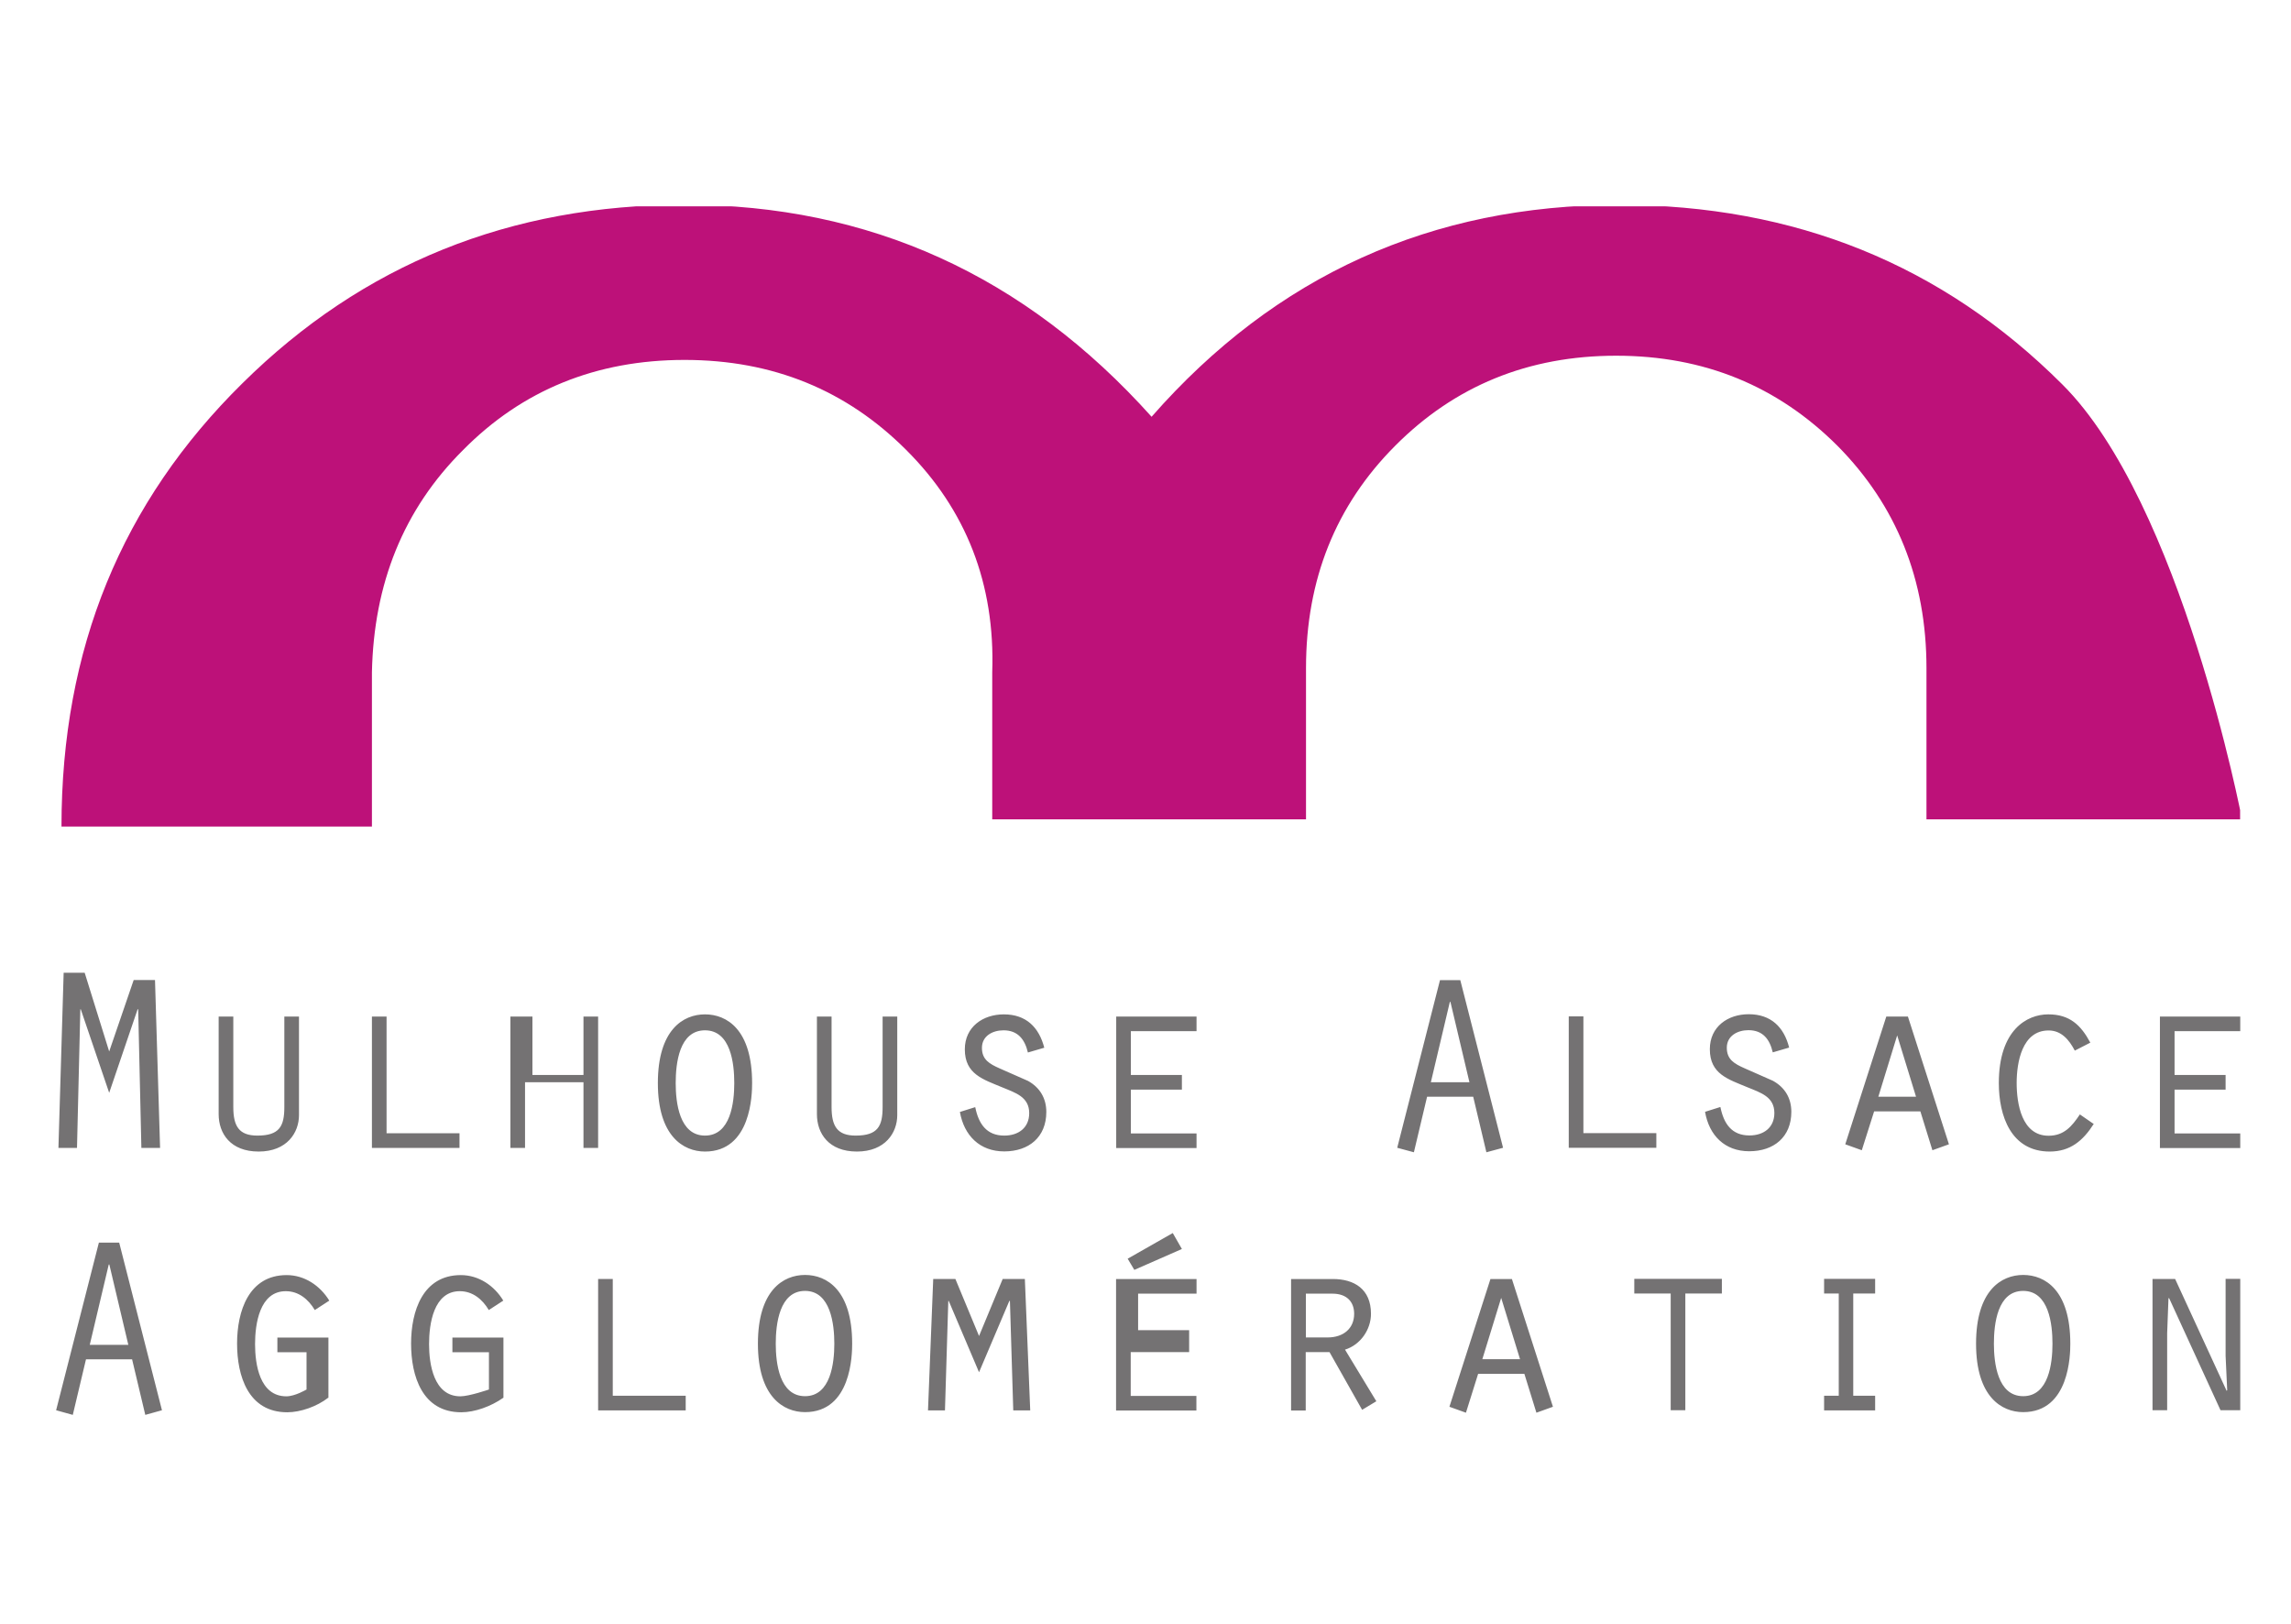
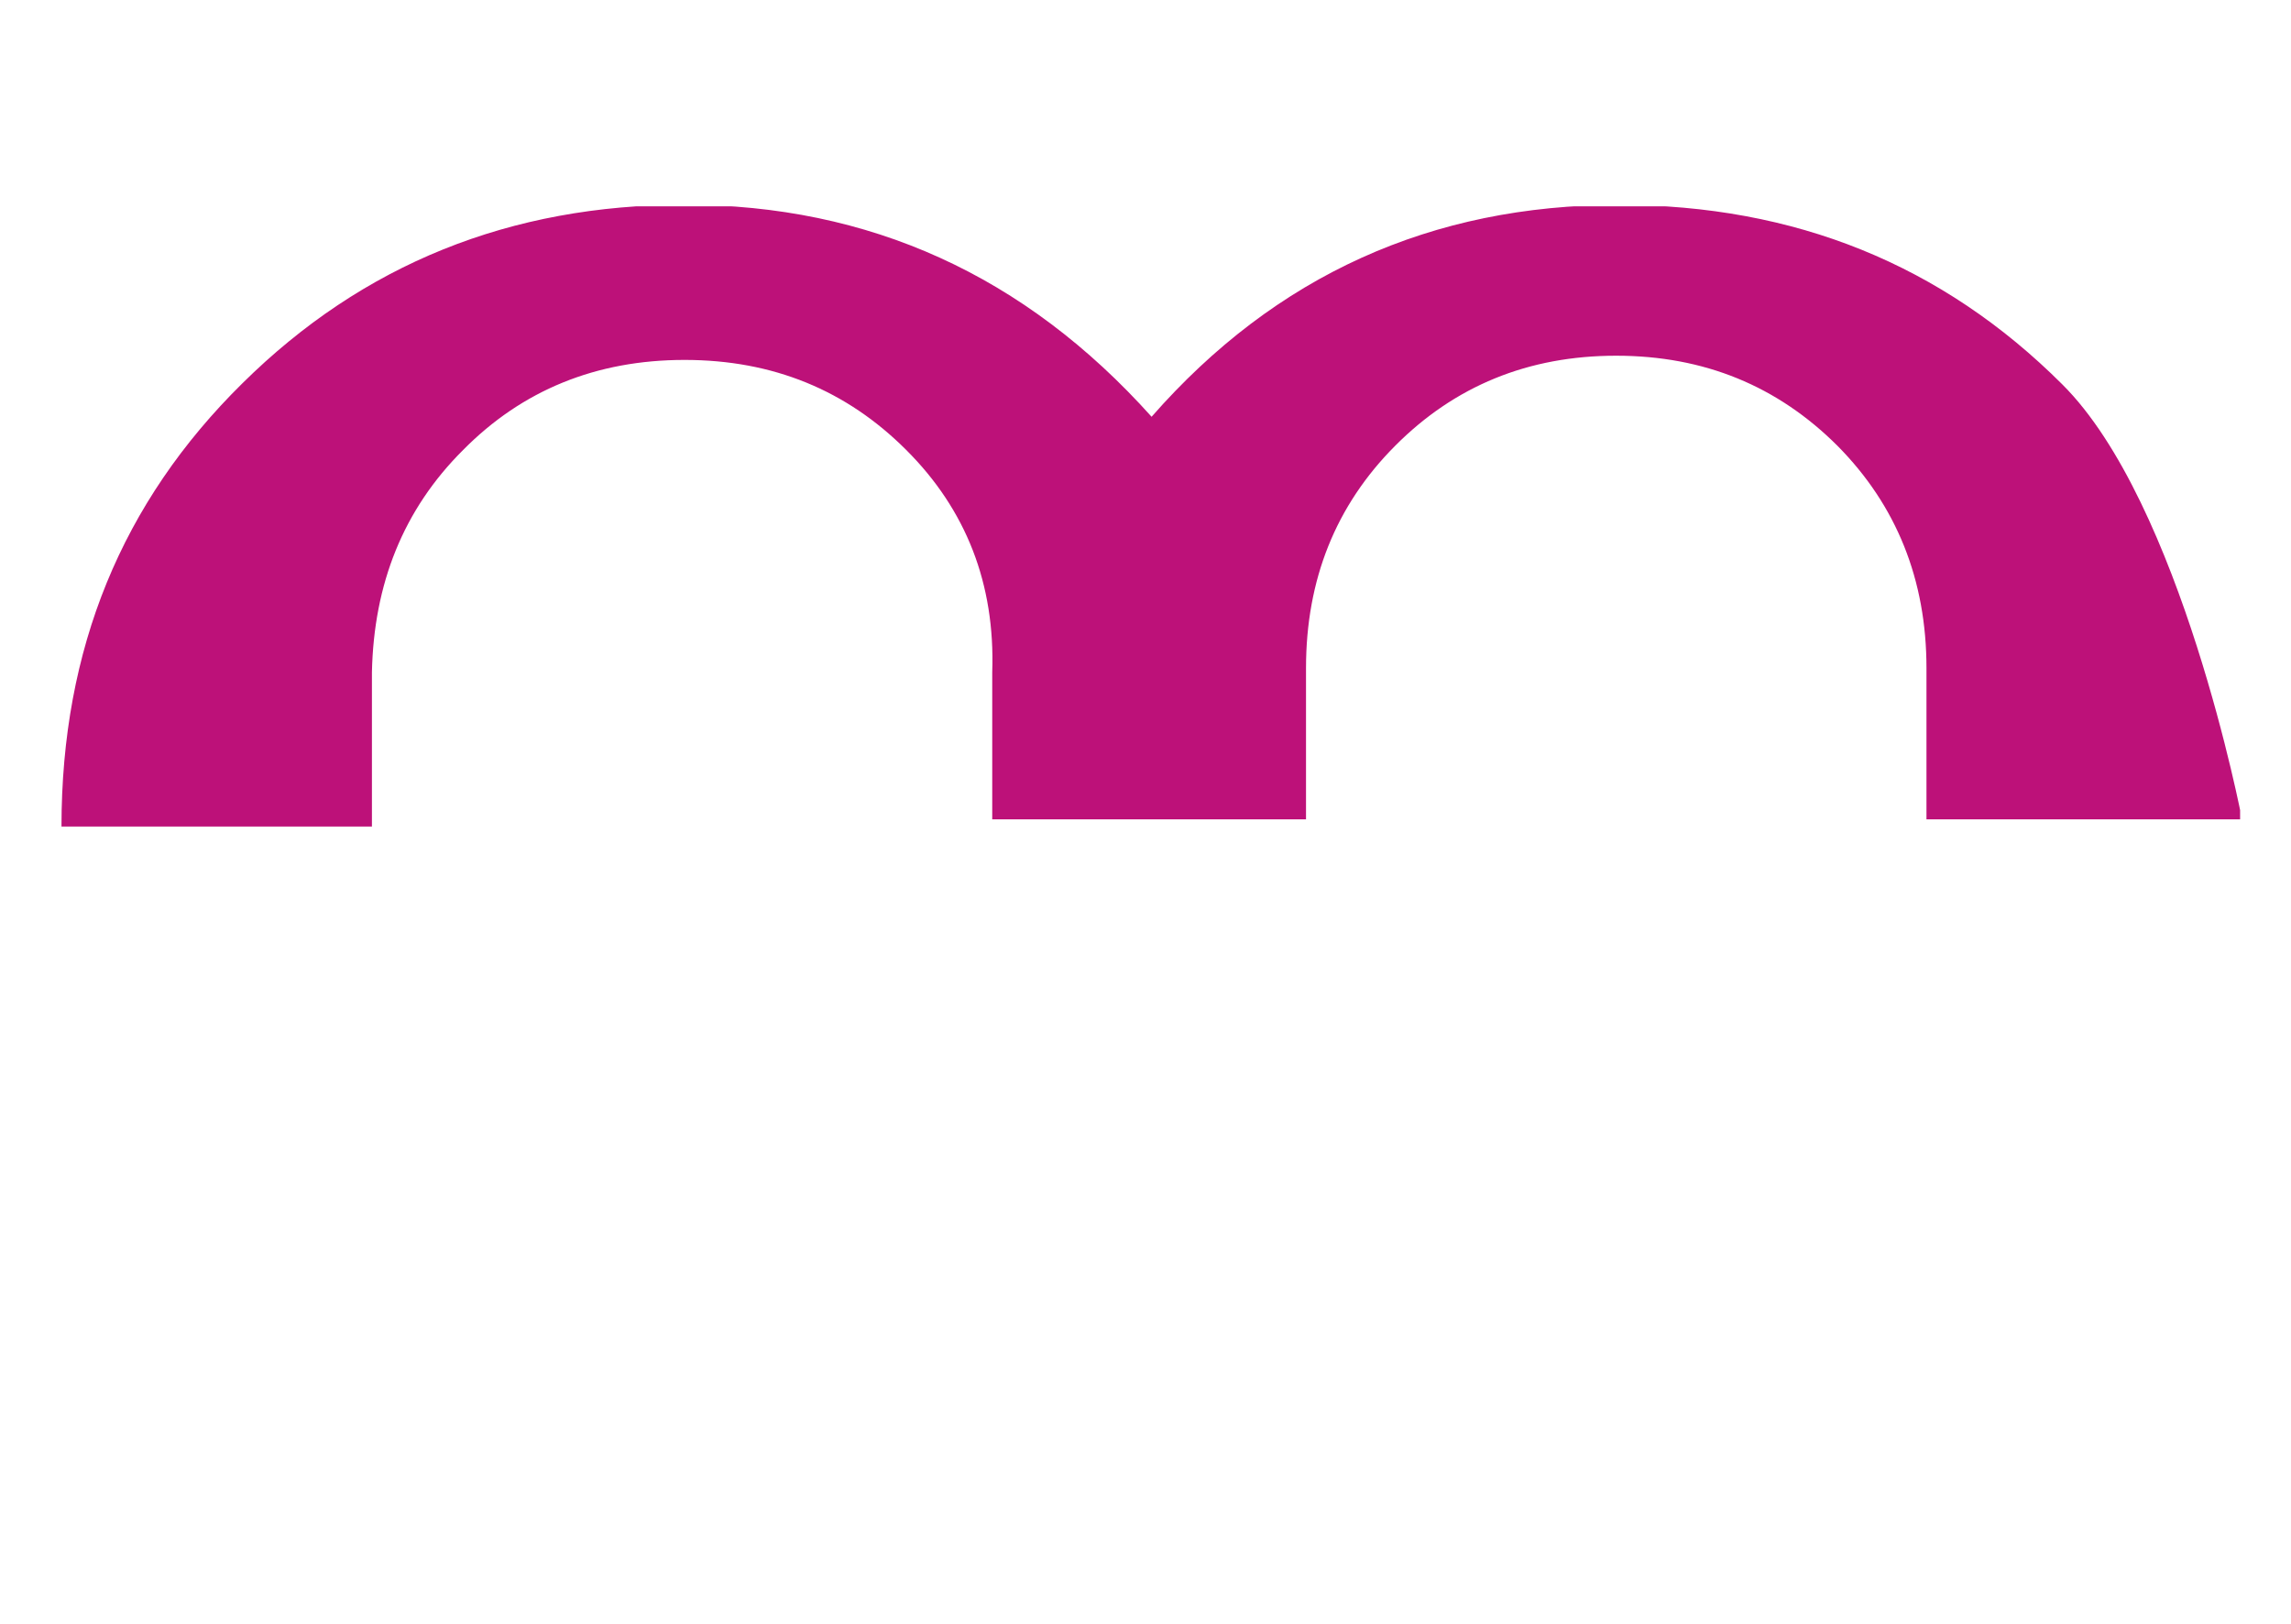
<svg xmlns="http://www.w3.org/2000/svg" id="Calque_1" width="158" height="112" viewBox="0 0 158 112">
  <defs>
    <style>.cls-1{fill:#747273;}.cls-2{clip-path:url(#clippath);}.cls-3{fill:none;}.cls-4{fill:#bd1179;}</style>
    <clipPath id="clippath">
      <rect class="cls-3" x="3.51" y="14.23" width="150.98" height="83.54" />
    </clipPath>
  </defs>
  <g class="cls-2">
    <g>
      <path class="cls-4" d="M25.65,46.36c.13-6.1,2.16-11.22,6.29-15.33,4.07-4.12,9.17-6.21,15.27-6.21s11.17,2.09,15.29,6.21c4.12,4.11,6.14,9.23,5.93,15.33v10.14h21.64v-10.43c0-6.1,2.05-11.22,6.15-15.33,4.1-4.12,9.17-6.21,15.24-6.21s11.13,2.09,15.26,6.21c4.07,4.11,6.14,9.23,6.14,15.33v10.43h21.76s-4.17-21.82-12.4-30c-8.26-8.24-18.43-12.37-30.57-12.37-12.92,0-23.68,4.86-32.23,14.61-8.74-9.75-19.46-14.62-32.2-14.62-12.03,0-22.2,4.1-30.5,12.31-8.32,8.2-12.48,18.3-12.48,30.57H25.65v-10.65Z" />
-       <path class="cls-1" d="M9.21,67.58h1.48l.35,11.58h-1.29l-.22-9.56h-.04l-1.96,5.76-1.96-5.76h-.03l-.23,9.56h-1.28l.36-12.08h1.45l1.69,5.43,1.69-4.93Zm6.88,2.52v6.24c0,1.33,.4,1.97,1.66,1.97,1.53,0,1.86-.65,1.86-1.97v-6.24h1.01v6.8c0,1.21-.83,2.51-2.78,2.51s-2.76-1.25-2.76-2.58v-6.73h1.01Zm9.56,0h1.01v8.05h5.03v1.01h-6.04v-9.06Zm9.56,0h1.51v4.03h3.52v-4.03h1.01v9.06h-1.01v-4.53h-4.03v4.53h-1.01v-9.06Zm11.39,4.59c0,1.34,.25,3.62,2.02,3.62s2.02-2.28,2.02-3.62-.24-3.64-2.02-3.64-2.02,2.28-2.02,3.64m5.27,0c0,.74-.05,4.72-3.25,4.72-1.48,0-3.25-1.05-3.25-4.72s1.74-4.74,3.25-4.74,3.25,1.05,3.25,4.74m5.48-4.59v6.24c0,1.33,.4,1.97,1.66,1.97,1.53,0,1.86-.65,1.86-1.97v-6.24h1.01v6.8c0,1.21-.83,2.51-2.78,2.51s-2.76-1.25-2.76-2.58v-6.73h1.01Zm9.91,6.26c.23,1.13,.77,1.95,2,1.95,.97,0,1.72-.53,1.72-1.55,0-1.12-.95-1.4-1.84-1.77-1.34-.56-2.6-.91-2.6-2.63,0-1.55,1.25-2.41,2.69-2.41,1.53,0,2.42,.88,2.79,2.3l-1.13,.33c-.21-.9-.69-1.53-1.68-1.53-.76,0-1.49,.39-1.49,1.21s.53,1.11,1.23,1.42l1.95,.86c.82,.46,1.26,1.2,1.26,2.14,0,1.74-1.21,2.72-2.9,2.72s-2.77-1.09-3.06-2.72l1.05-.33Zm9.72-6.26h5.54v1.01h-4.53v3.02h3.52v1.01h-3.52v3.02h4.53v1.01h-5.54v-9.06Zm23.04-1.01h-.03l-1.31,5.54h2.66l-1.31-5.54Zm-1.6,6.54l-.91,3.83-1.15-.31,2.95-11.56h1.4l2.95,11.56-1.15,.31-.91-3.83h-3.18Zm9.77-5.54h1.01v8.05h5.03v1.01h-6.04v-9.06Zm10.46,6.26c.23,1.13,.77,1.95,2,1.95,.97,0,1.72-.53,1.72-1.55,0-1.12-.95-1.4-1.85-1.77-1.34-.56-2.6-.91-2.6-2.63,0-1.55,1.24-2.41,2.68-2.41,1.53,0,2.43,.88,2.79,2.3l-1.13,.33c-.21-.9-.68-1.53-1.68-1.53-.75,0-1.49,.39-1.49,1.21s.53,1.11,1.23,1.42l1.95,.86c.83,.46,1.27,1.2,1.27,2.14,0,1.74-1.21,2.72-2.9,2.72s-2.77-1.09-3.05-2.72l1.05-.33Zm12.19-4.95l-1.3,4.23h2.6l-1.3-4.23Zm-1.59,5.24l-.85,2.68-1.14-.41,2.83-8.81h1.49l2.83,8.81-1.14,.41-.83-2.68h-3.19Zm15.15,.86c-.74,1.16-1.62,1.91-3.04,1.91-2.67,0-3.51-2.46-3.51-4.72,0-3.66,1.93-4.74,3.41-4.74s2.25,.74,2.9,1.95l-1.07,.55c-.39-.74-.92-1.39-1.81-1.39-1.83,0-2.2,2.21-2.2,3.62s.34,3.64,2.2,3.64c1.07,0,1.61-.65,2.16-1.47l.97,.67Zm4.56-7.4h5.54v1.01h-4.53v3.02h3.52v1.01h-3.52v3.02h4.53v1.01h-5.54v-9.06ZM7.54,87.2h-.04l-1.31,5.54h2.66l-1.31-5.54Zm-1.61,6.54l-.91,3.83-1.15-.32,2.95-11.56h1.4l2.95,11.56-1.15,.32-.91-3.83h-3.18Zm16.7,2.65c-.77,.6-1.9,1-2.82,1-2.69,0-3.46-2.5-3.46-4.74s.81-4.72,3.42-4.72c1.23,0,2.3,.72,2.94,1.76l-1,.65c-.44-.74-1.11-1.3-2-1.3-1.81,0-2.12,2.27-2.12,3.65s.31,3.6,2.16,3.6c.6,0,1.39-.47,1.39-.47v-2.57h-2.01v-1.01h3.52v4.16Zm12.08,0c-.85,.6-1.97,1-2.9,1-2.69,0-3.46-2.5-3.46-4.74s.81-4.72,3.43-4.72c1.23,0,2.3,.72,2.93,1.76l-1,.65c-.44-.74-1.11-1.3-2-1.3-1.81,0-2.12,2.27-2.12,3.65s.32,3.6,2.16,3.6c.6,0,1.97-.47,1.97-.47v-2.57h-2.52v-1.01h3.52v4.16Zm6.54-8.19h1.01v8.05h5.03v1.01h-6.04v-9.06Zm12.25,4.46c0,1.33,.25,3.62,2.02,3.62s2.02-2.29,2.02-3.62-.25-3.64-2.02-3.64-2.02,2.29-2.02,3.64m5.27,0c0,.74-.05,4.72-3.25,4.72-1.48,0-3.25-1.05-3.25-4.72s1.74-4.74,3.25-4.74,3.25,1.05,3.25,4.74m6.66-2.95h-.03l-.23,7.55h-1.17l.36-9.06h1.53l1.63,3.93,1.63-3.93h1.53l.37,9.06h-1.17l-.23-7.55h-.04l-2.09,4.92-2.09-4.92Zm16.08-3.58l-3.28,1.44-.46-.77,3.11-1.77,.63,1.1Zm-4.53,2.07h5.54v1.01h-4.03v2.52h3.52v1.51h-4.03v3.02h4.53v1.01h-5.54v-9.06Zm14.58,4.03c1.1,0,1.83-.63,1.83-1.63,0-.8-.48-1.39-1.5-1.39h-1.83v3.02h1.49Zm-2.5-4.03h2.86c1.47,0,2.63,.69,2.63,2.4,0,1.08-.72,2.14-1.79,2.47l2.16,3.56-.98,.59-2.25-3.98h-1.64v4.03h-1.01v-9.06Zm14.47,1.3l-1.3,4.23h2.6l-1.3-4.23Zm-1.59,5.24l-.84,2.68-1.14-.41,2.83-8.81h1.48l2.83,8.81-1.14,.41-.83-2.68h-3.2Zm13.29-5.54h-2.52v-1.01h6.04v1.01h-2.52v8.05h-1.01v-8.05Zm10.57,7.05h1.01v-7.05h-1.01v-1.01h3.52v1.01h-1.51v7.05h1.51v1.01h-3.52v-1.01Zm11.71-3.59c0,1.33,.25,3.62,2.02,3.62s2.02-2.29,2.02-3.62-.24-3.64-2.02-3.64-2.02,2.29-2.02,3.64m5.27,0c0,.74-.05,4.72-3.25,4.72-1.48,0-3.25-1.05-3.25-4.72s1.74-4.74,3.25-4.74,3.25,1.05,3.25,4.74m5.67-4.46h1.56l3.55,7.71,.04-.04-.11-2.37v-5.31h1.01v9.06h-1.36l-3.55-7.74-.04,.03-.09,2.39v5.32h-1.01v-9.06Z" />
    </g>
  </g>
</svg>